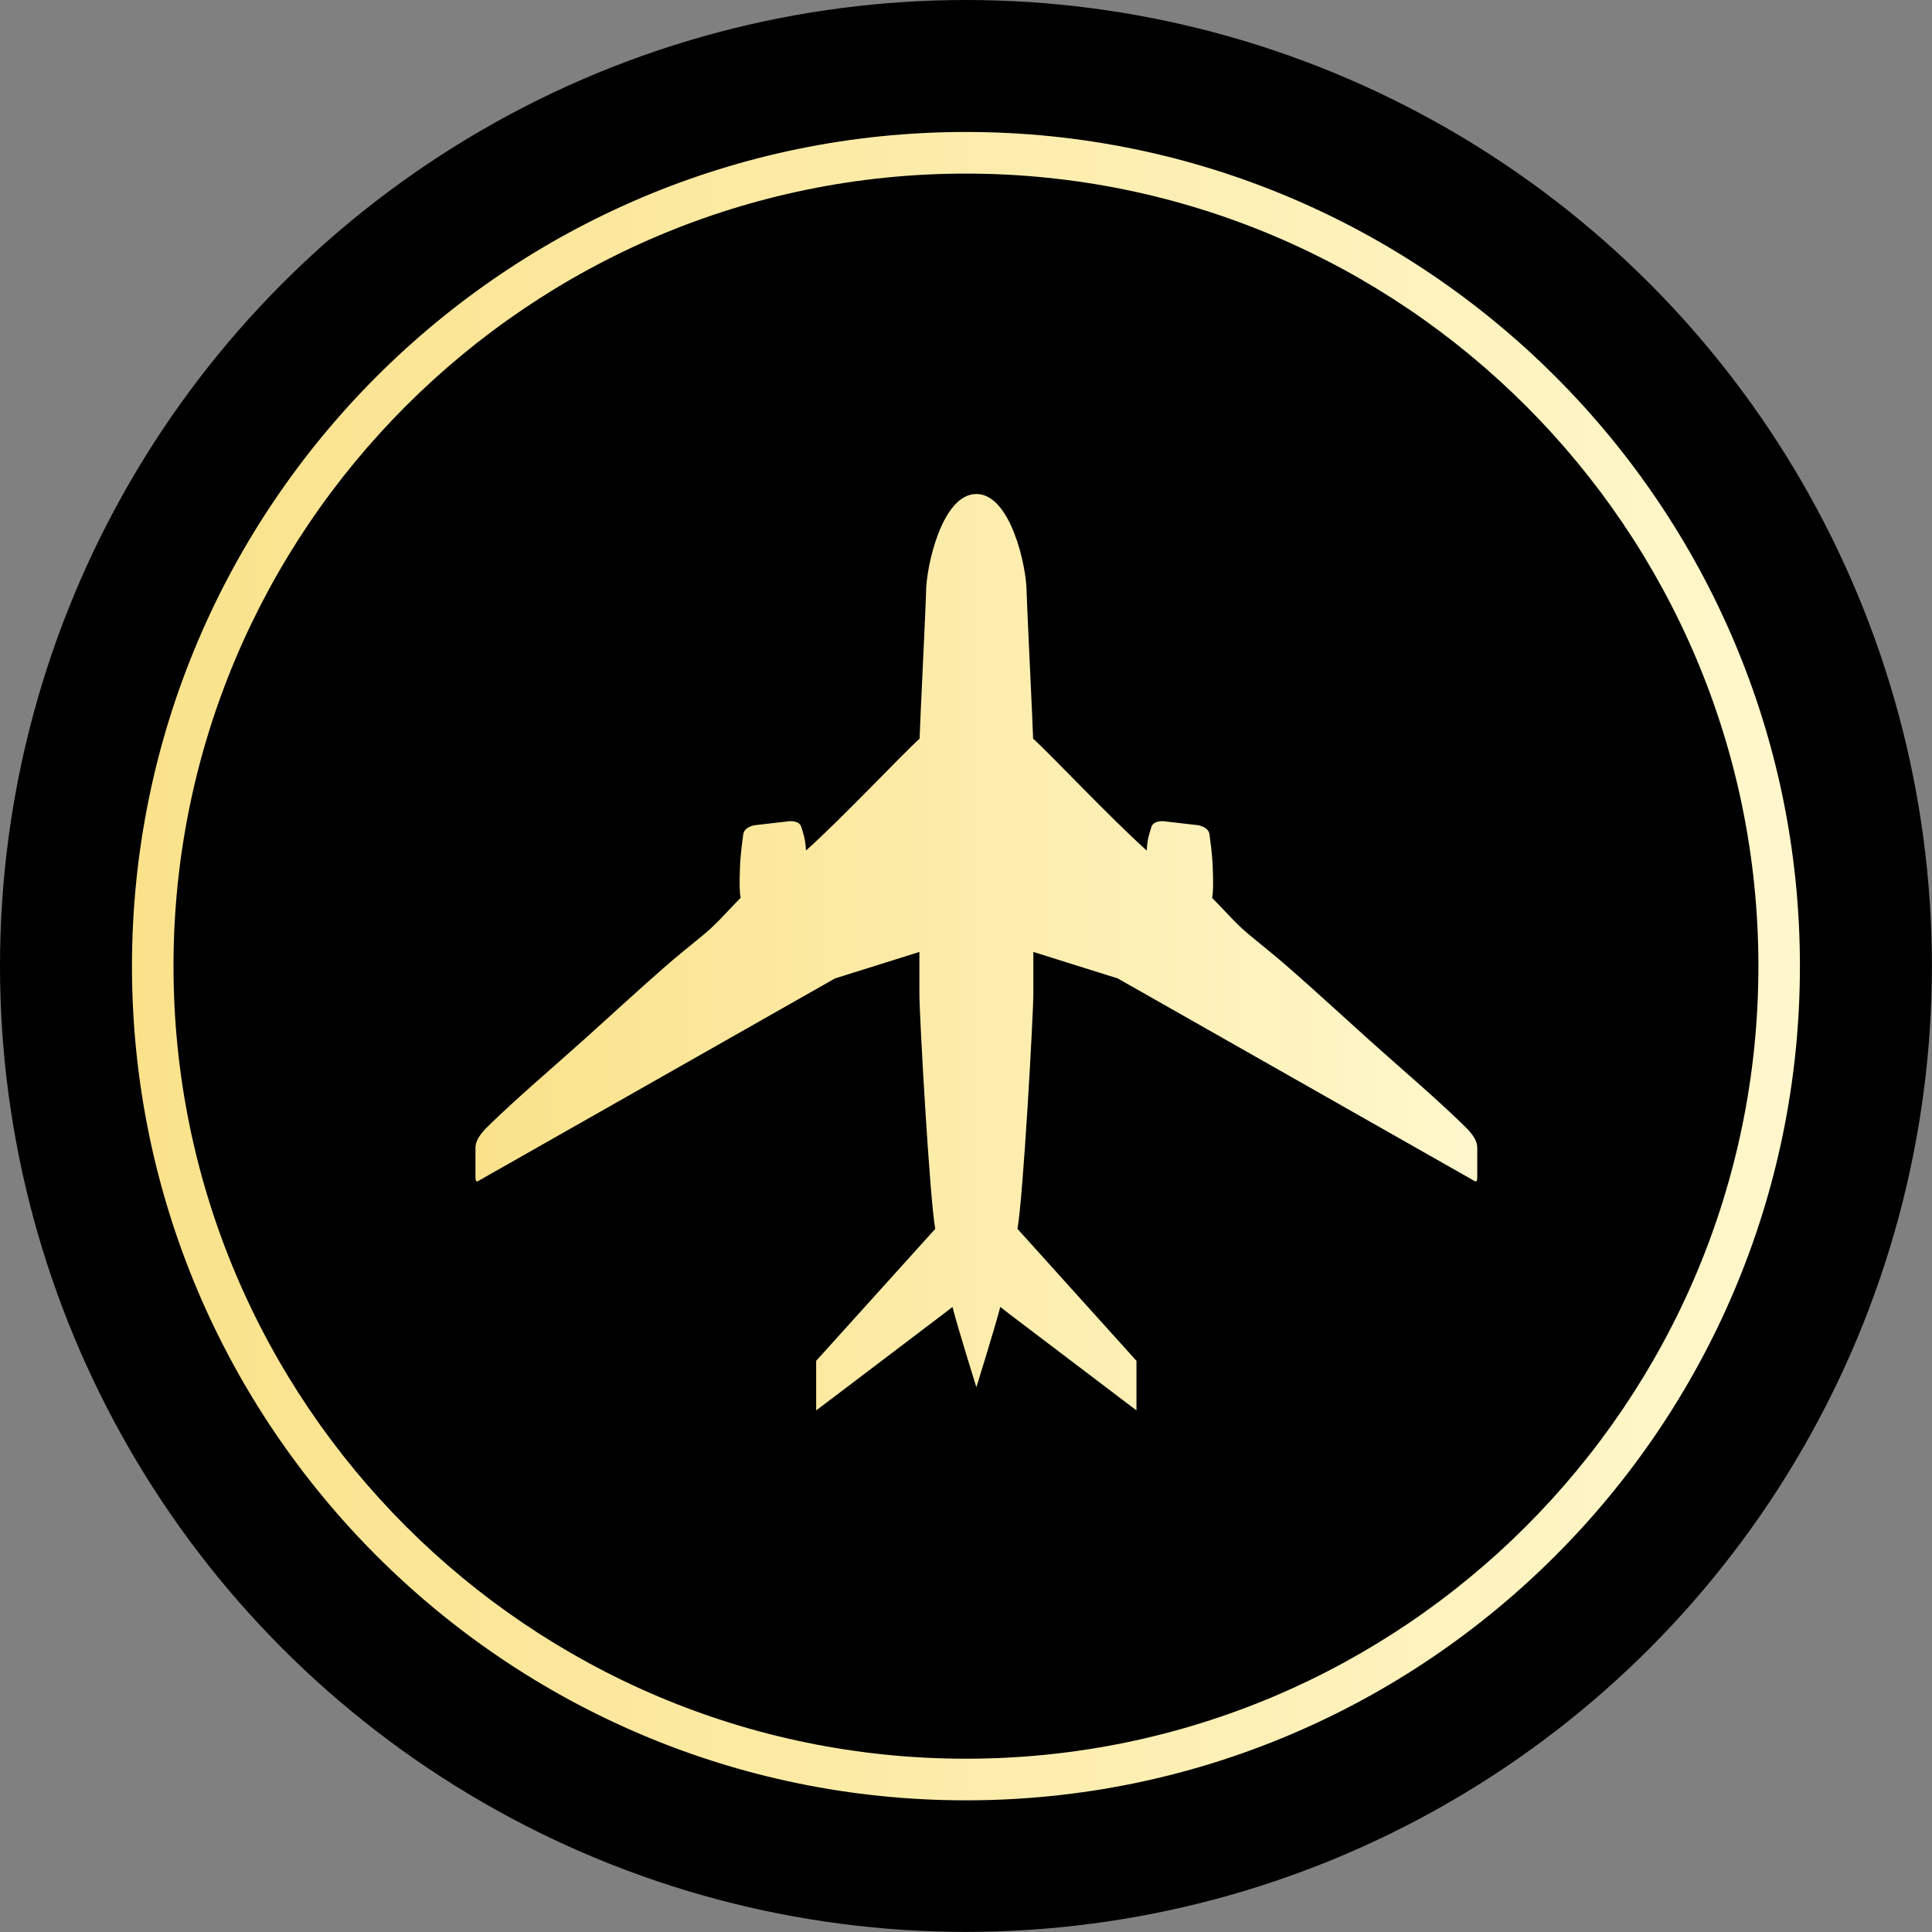
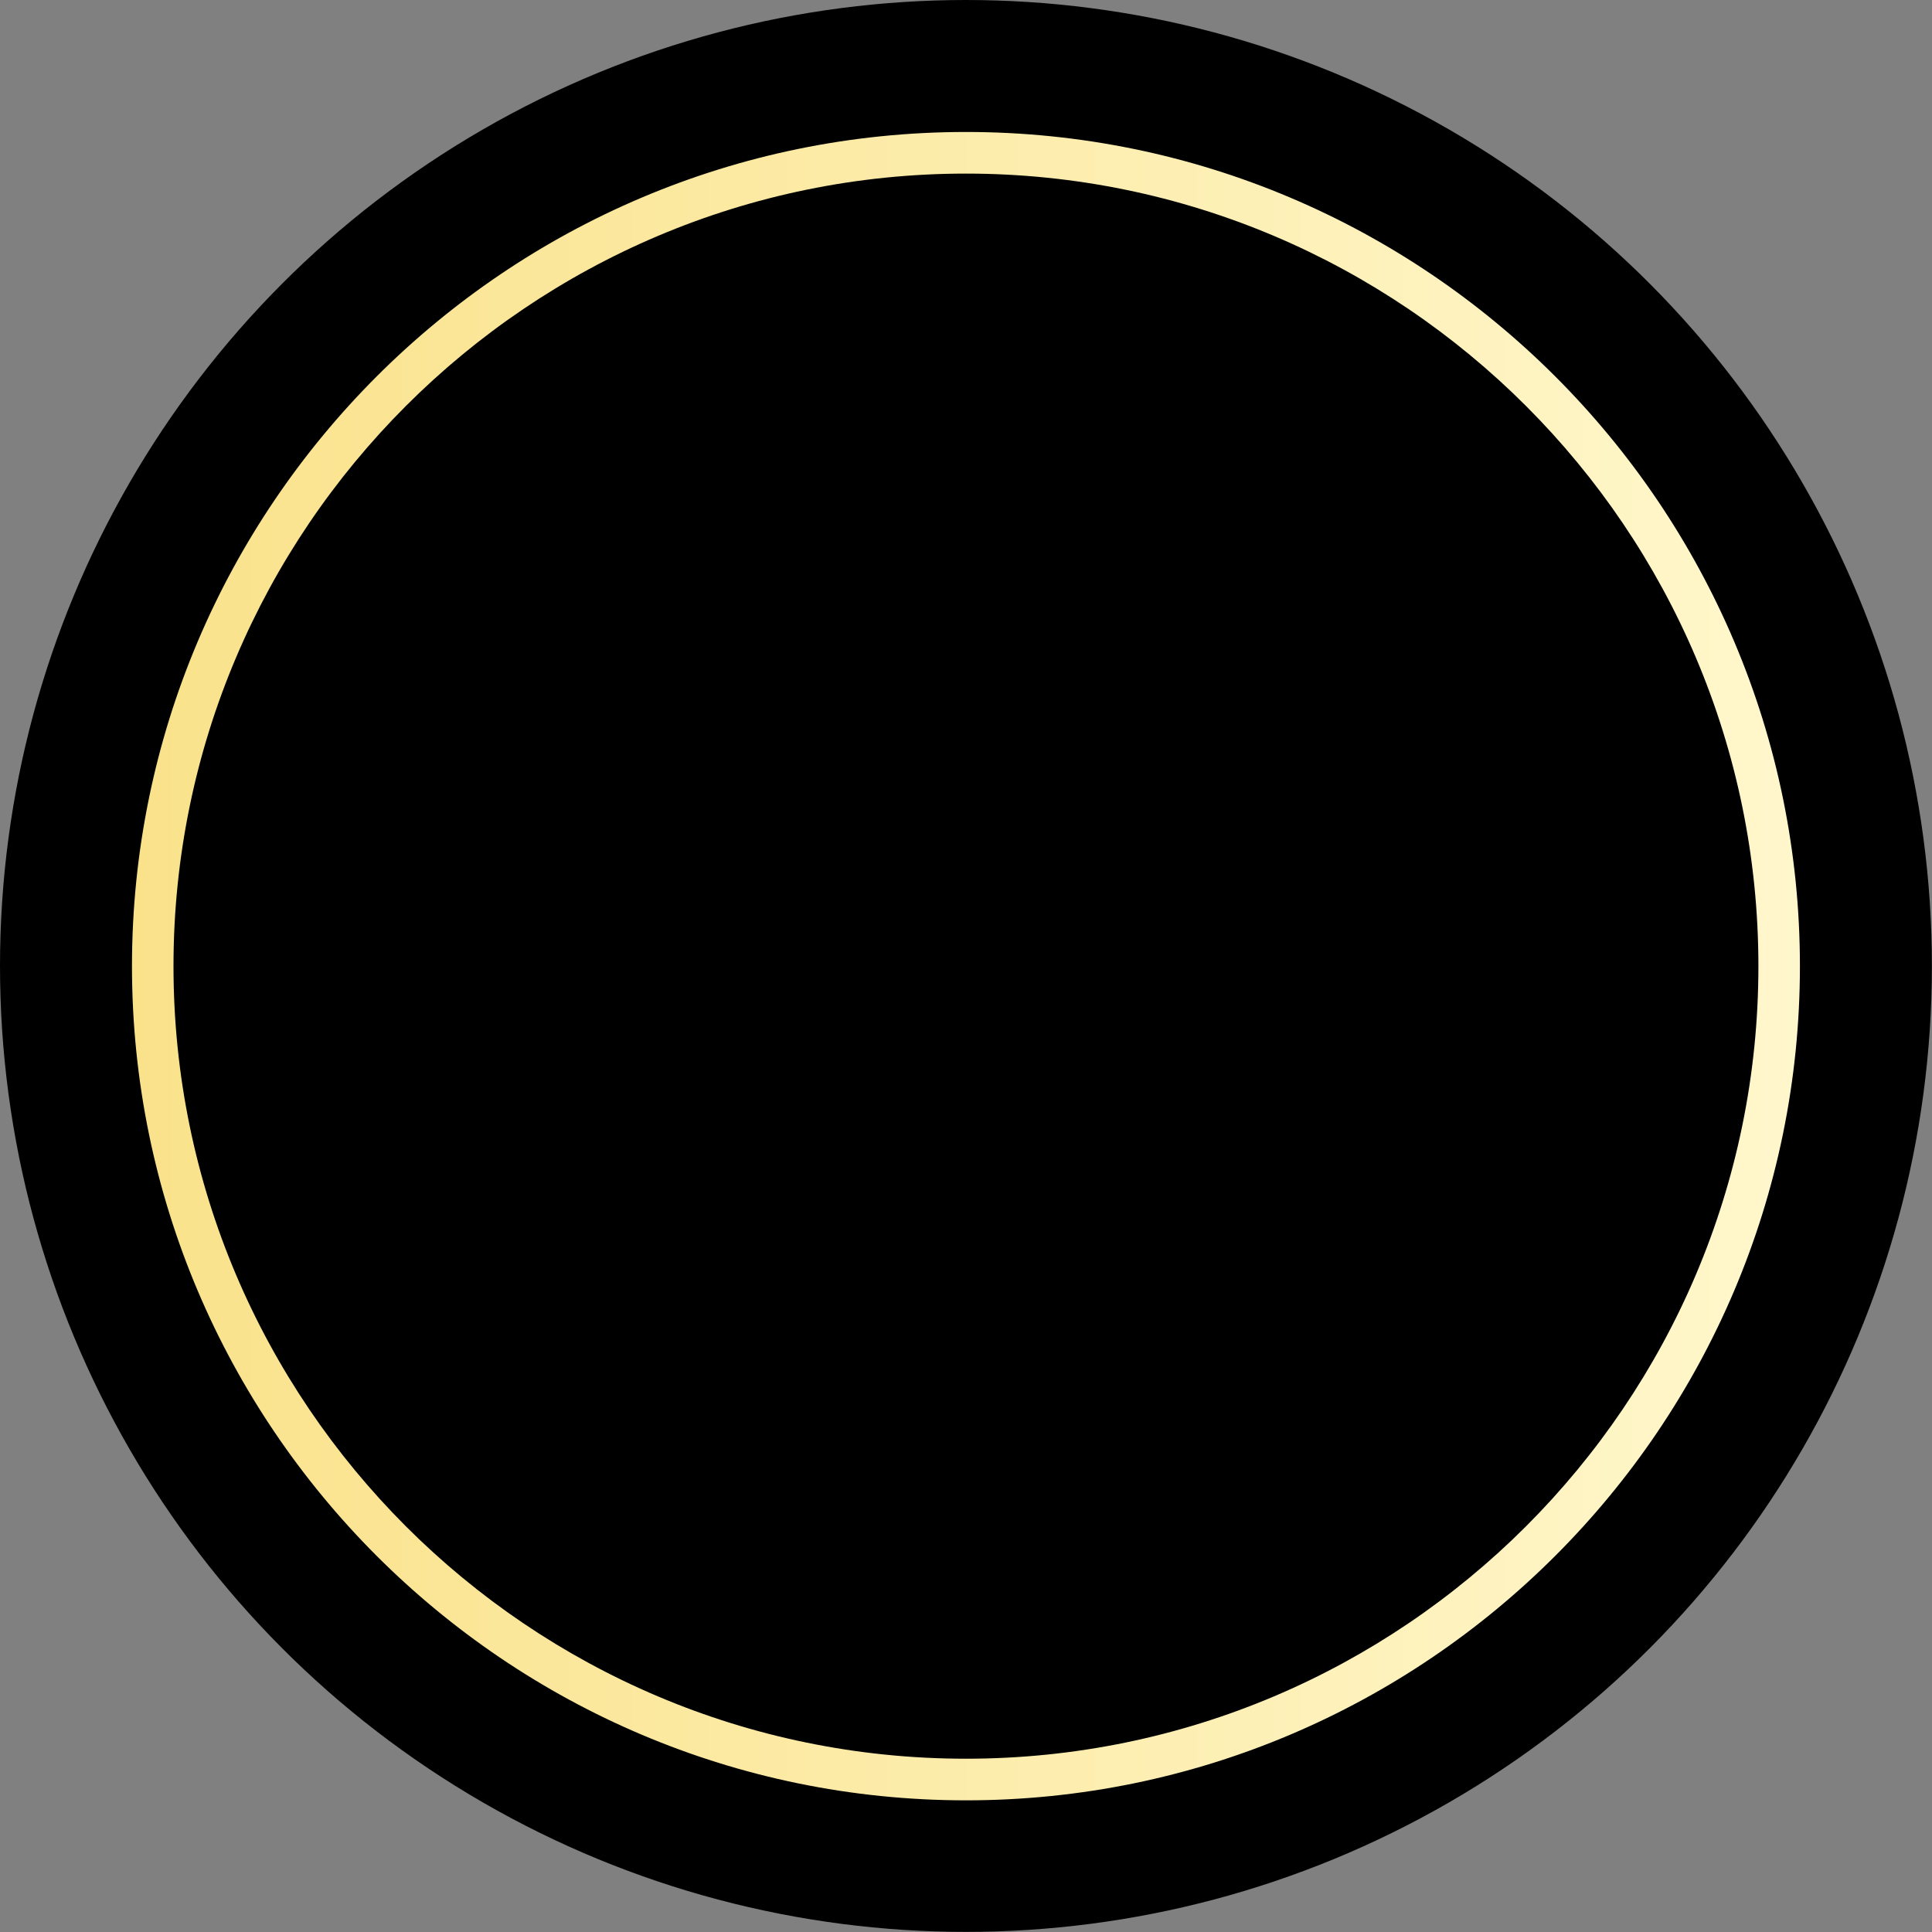
<svg xmlns="http://www.w3.org/2000/svg" id="Layer_1" version="1.1" viewBox="0 0 187.53 187.53">
  <rect x="0" y="0" width="187.53" height="187.53" fill="#808080" stroke="none" />
  <defs>
    <style>
      .st0 {
        fill: url(#linear-gradient1);
      }

      .st1 {
        fill: url(#linear-gradient);
      }

      .st2 {
        display: none;
      }
    </style>
    <linearGradient id="linear-gradient" x1="12.81" y1="93.78" x2="174.72" y2="93.78" gradientUnits="userSpaceOnUse">
      <stop offset="0" stop-color="#fae28b" />
      <stop offset="1" stop-color="#fff7cc" />
    </linearGradient>
    <linearGradient id="linear-gradient1" x1="46.16" y1="92.42" x2="143.39" y2="92.42" gradientUnits="userSpaceOnUse">
      <stop offset="0" stop-color="#fae28b" />
      <stop offset="1" stop-color="#fff7cc" />
    </linearGradient>
  </defs>
  <rect class="st2" x="-503.27" y="-27.34" width="818.63" height="286.07" />
  <circle cx="93.76" cy="93.76" r="93.76" />
  <path class="st1" d="M93.76,12.81C49.13,12.81,12.81,49.13,12.81,93.78s36.32,80.97,80.95,80.97,80.95-36.32,80.95-80.97S138.4,12.81,93.76,12.81h0ZM93.76,170.71c-42.41,0-76.92-34.51-76.92-76.93S51.35,16.85,93.76,16.85s76.92,34.51,76.92,76.93-34.51,76.93-76.92,76.93h0Z" />
-   <path class="st0" d="M143.39,111.4c0-.65-.42-1.31-1.26-2.12-2.95-2.87-6.12-5.54-9.18-8.29-2.61-2.35-5.19-4.73-7.83-7.04-1.24-1.09-2.54-2.12-3.82-3.18-1.39-1.14-2.34-2.31-3.61-3.58,0,0-.04-.03-.04-.04.12-.55.12-1.32.07-2.83-.05-1.52-.25-2.68-.32-3.32-.08-.74-1.1-.9-1.1-.9l-3.39-.39s-.94-.07-1.14.54c-.17.54-.41,1.15-.46,2.31-3.66-3.28-9.32-9.33-11.03-10.86-.05-1.73-.61-13.09-.63-14.16v-.06c0-2.49-1.55-9.53-4.88-9.53,0,0,0,0,0,0s0,0,0,0c-3.33,0-4.88,7.04-4.88,9.53v.06c-.02,1.08-.58,12.44-.63,14.16-1.7,1.52-7.37,7.58-11.03,10.86-.05-1.16-.29-1.76-.46-2.31-.19-.62-1.14-.54-1.14-.54l-3.39.39s-1.02.16-1.1.9c-.07.64-.27,1.8-.32,3.32-.05,1.52-.04,2.28.07,2.83,0,0-.04.04-.04.04-1.27,1.27-2.21,2.43-3.61,3.58-1.28,1.05-2.58,2.09-3.82,3.18-2.64,2.31-5.22,4.7-7.83,7.04-3.06,2.75-6.23,5.42-9.18,8.29-.84.81-1.26,1.48-1.26,2.12,0,0,0,2.11,0,2.91,0,.55.29.31.29.31l34.61-19.65,8.19-2.57v4.07c0,2.05.99,19.81,1.54,22.81l-11.56,12.81v4.81s1.75-1.32,1.75-1.32l10.68-8.1s.8-.62.8-.62c.54,2.09,2.32,7.79,2.32,7.79h0s0,0,0,0c0,0,1.78-5.7,2.32-7.79,0,0,.8.61.8.62l10.68,8.1,1.74,1.32v-4.81s-11.55-12.81-11.55-12.81c.55-3.01,1.54-20.76,1.54-22.81v-4.07l8.19,2.57,34.61,19.65s.29.24.29-.31c0-.8,0-2.91,0-2.91Z" />
</svg>